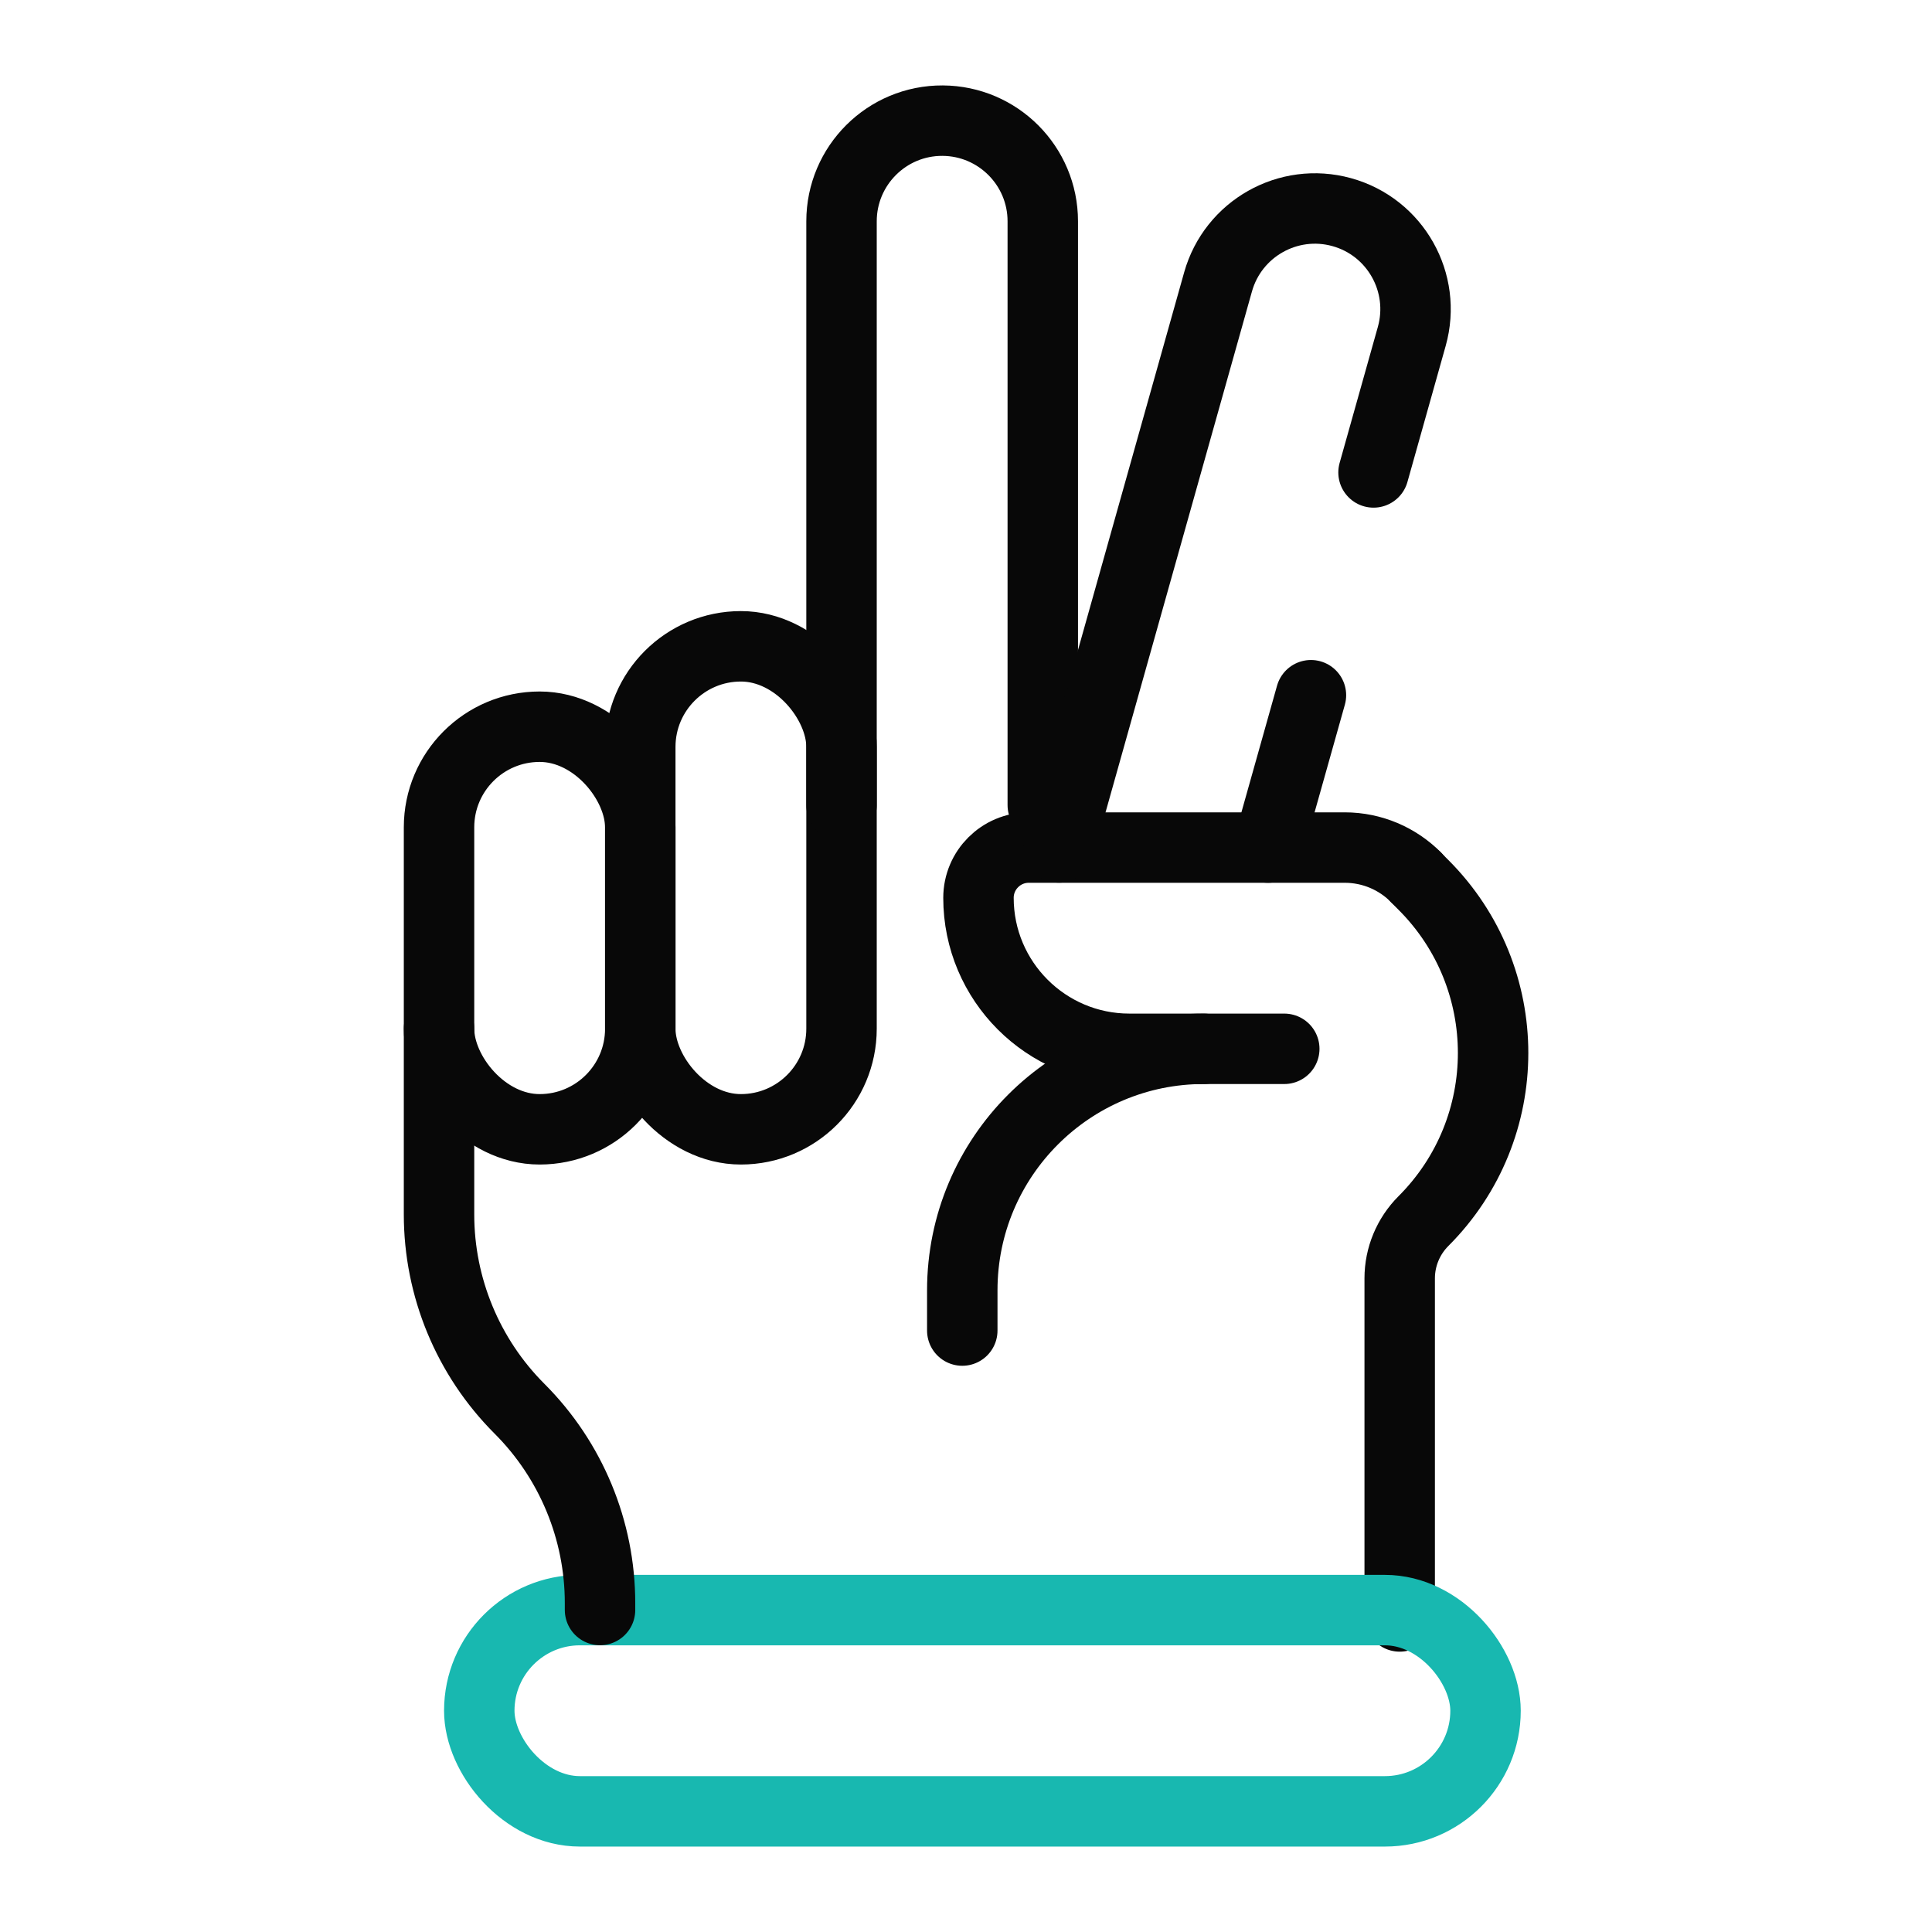
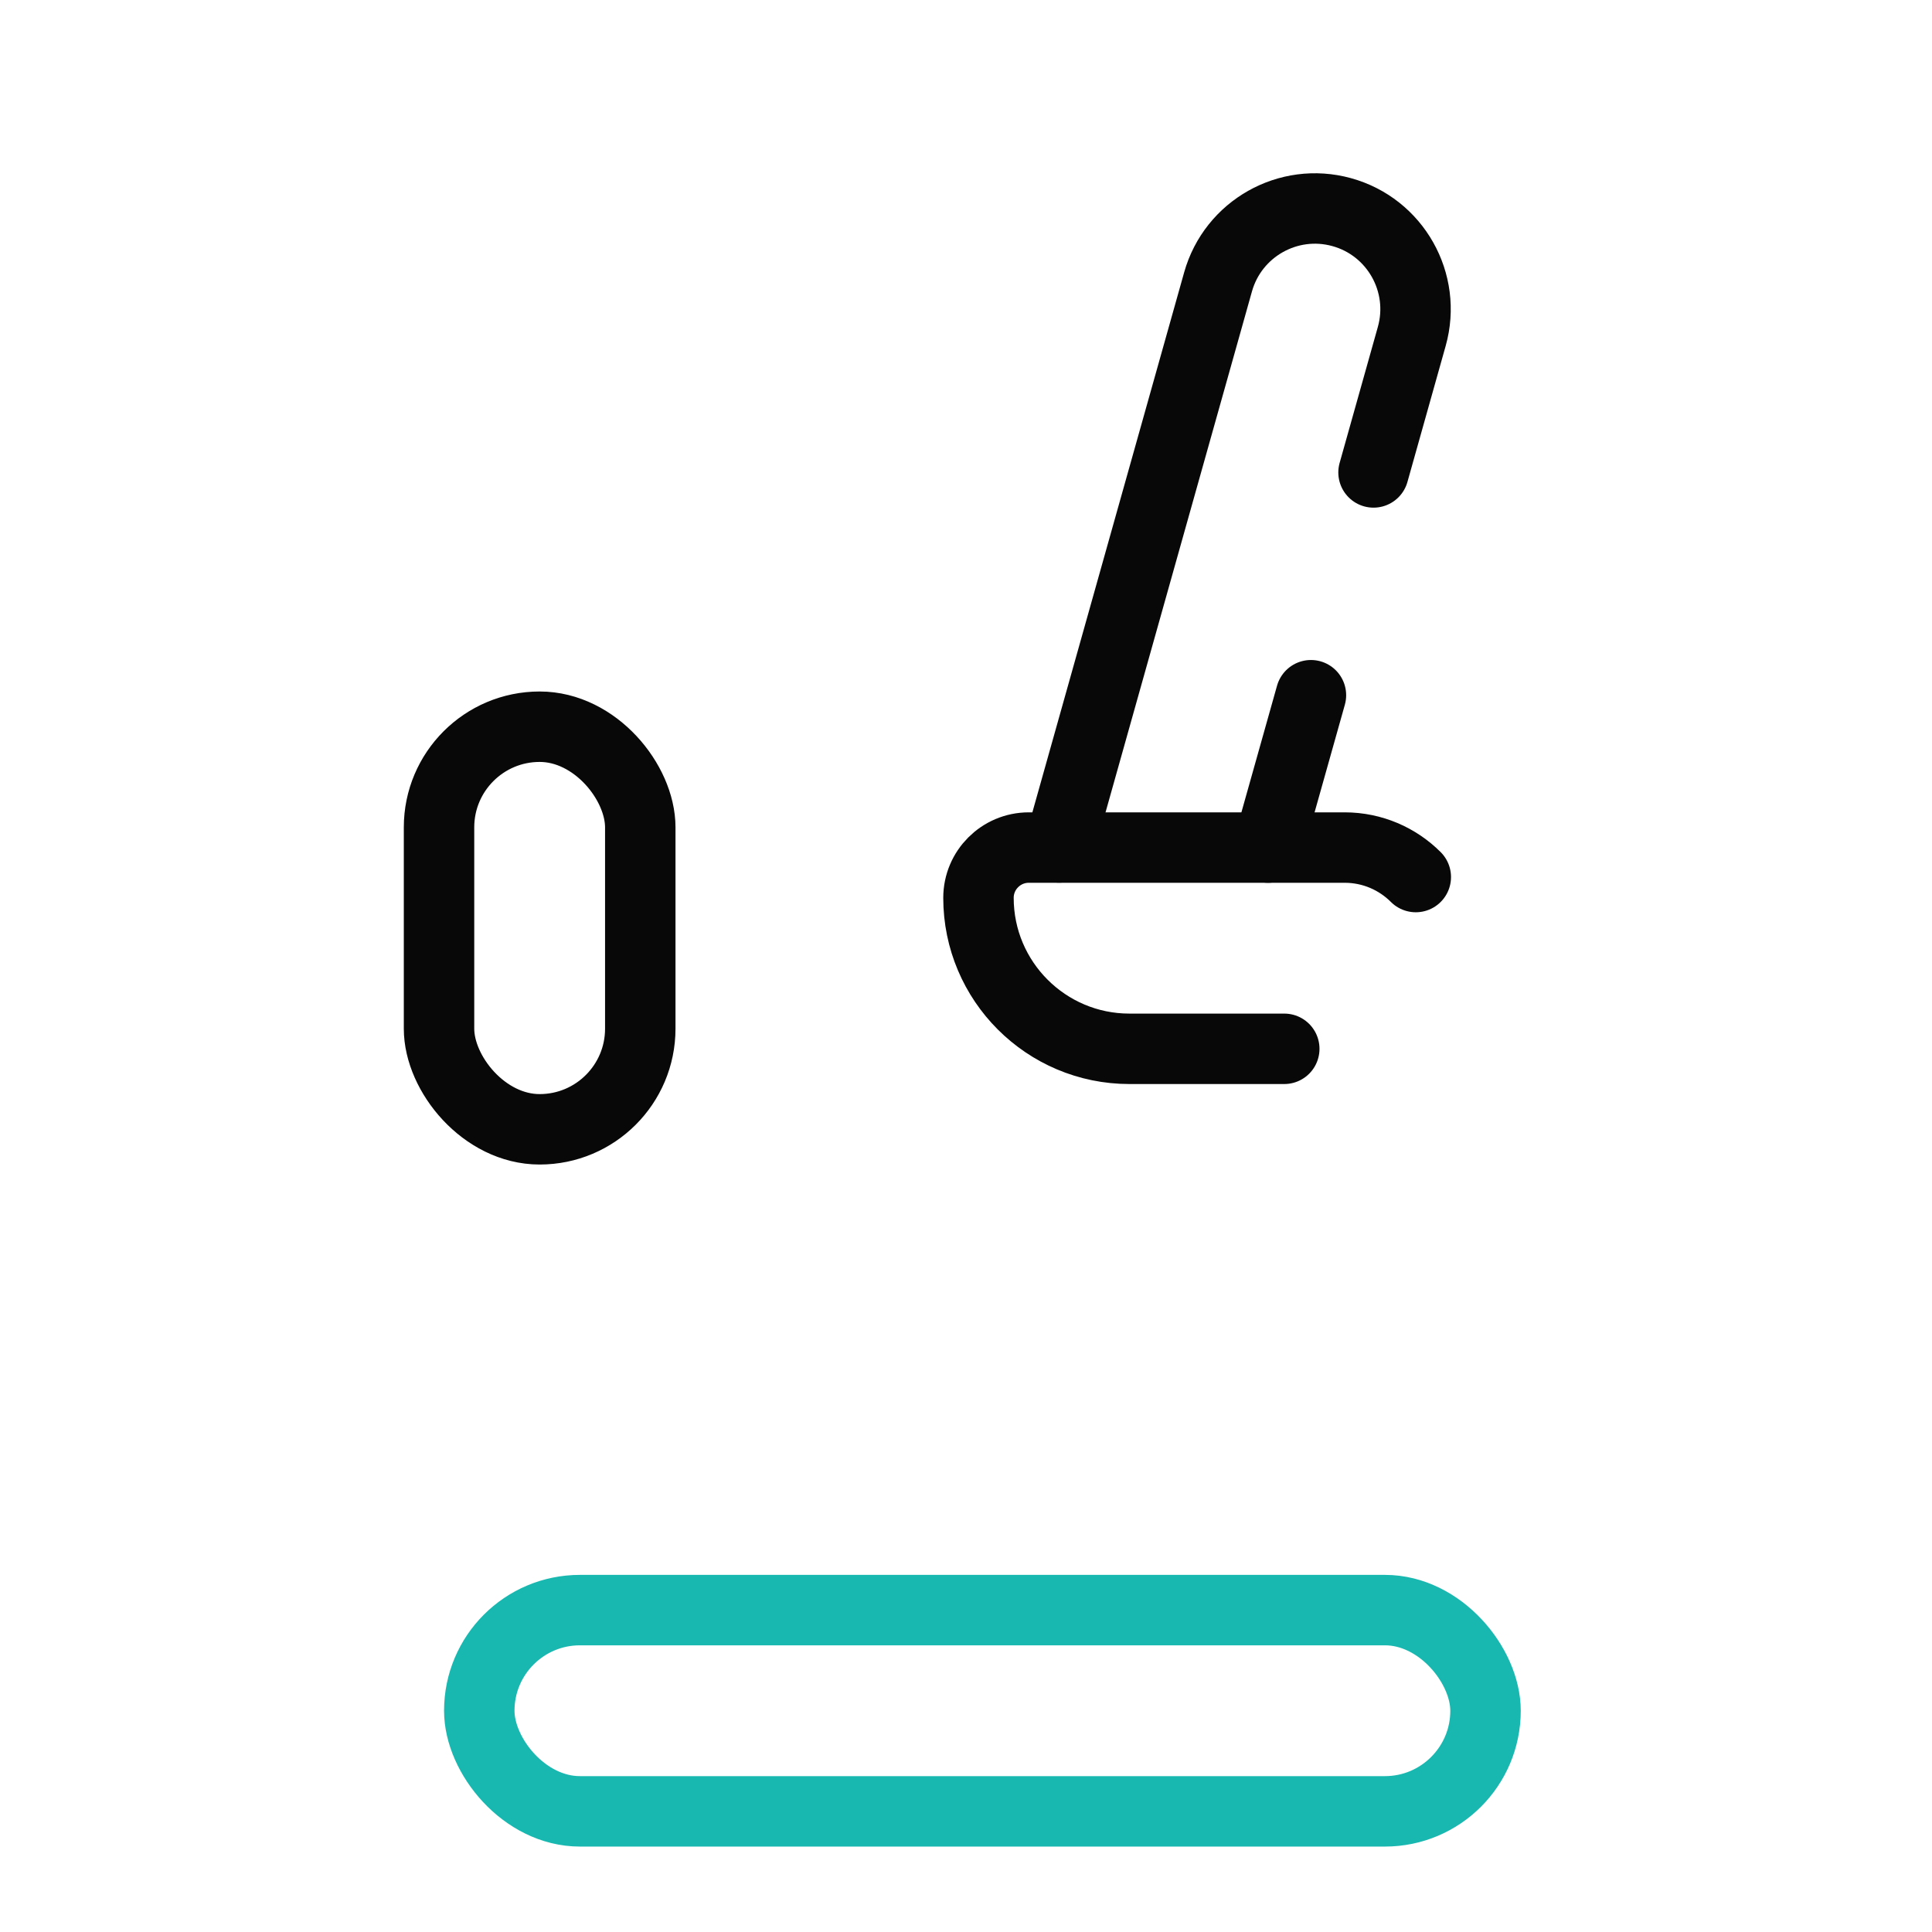
<svg xmlns="http://www.w3.org/2000/svg" id="Layer_1" viewBox="0 0 192 192">
  <defs>
    <style>.cls-1{stroke:#18B8B0;}.cls-1,.cls-2{fill:none;stroke-linecap:round;stroke-linejoin:round;stroke-width:7.00px;}.cls-2{stroke:#080808;}</style>
  </defs>
  <rect class="cls-2" x="43.63" y="72.22" width="20" height="40.01" rx="10" ry="10" />
-   <rect class="cls-2" x="63.63" y="64.23" width="20" height="48" rx="10" ry="10" />
  <path class="cls-2" d="m127.63,104.23h-15.39c-8.28,0-15-6.72-15-15h0c0-2.76,2.24-5,5-5h31.39c2.76,0,5.26,1.12,7.07,2.93" />
-   <path class="cls-2" d="m140.69,87.17l.77.77c9.23,9.23,9.23,24.18,0,33.41h0c-1.51,1.51-2.36,3.56-2.36,5.69v33.6" />
  <rect class="cls-1" x="47.63" y="160.01" width="100" height="20" rx="10" ry="10" />
-   <path class="cls-2" d="m43.63,102.23v18.46c0,7.24,2.88,14.19,8,19.31h0c5.12,5.12,8,12.07,8,19.31v.69" />
-   <path class="cls-2" d="m119.63,104.23h0c-13.25,0-24,10.75-24,24v4" />
-   <path class="cls-2" d="m83.63,80.02V21.99c0-5.54,4.51-10.03,10.05-10h0c5.5.03,9.95,4.5,9.95,10v58.02" />
  <path class="cls-2" d="m136.5,46.95l3.8-13.52c1.5-5.34-1.63-10.88-6.97-12.35h0c-5.3-1.46-10.79,1.64-12.28,6.93l-15.8,56.21" />
  <line class="cls-2" x1="126.02" y1="84.23" x2="130.28" y2="69.09" />
</svg>